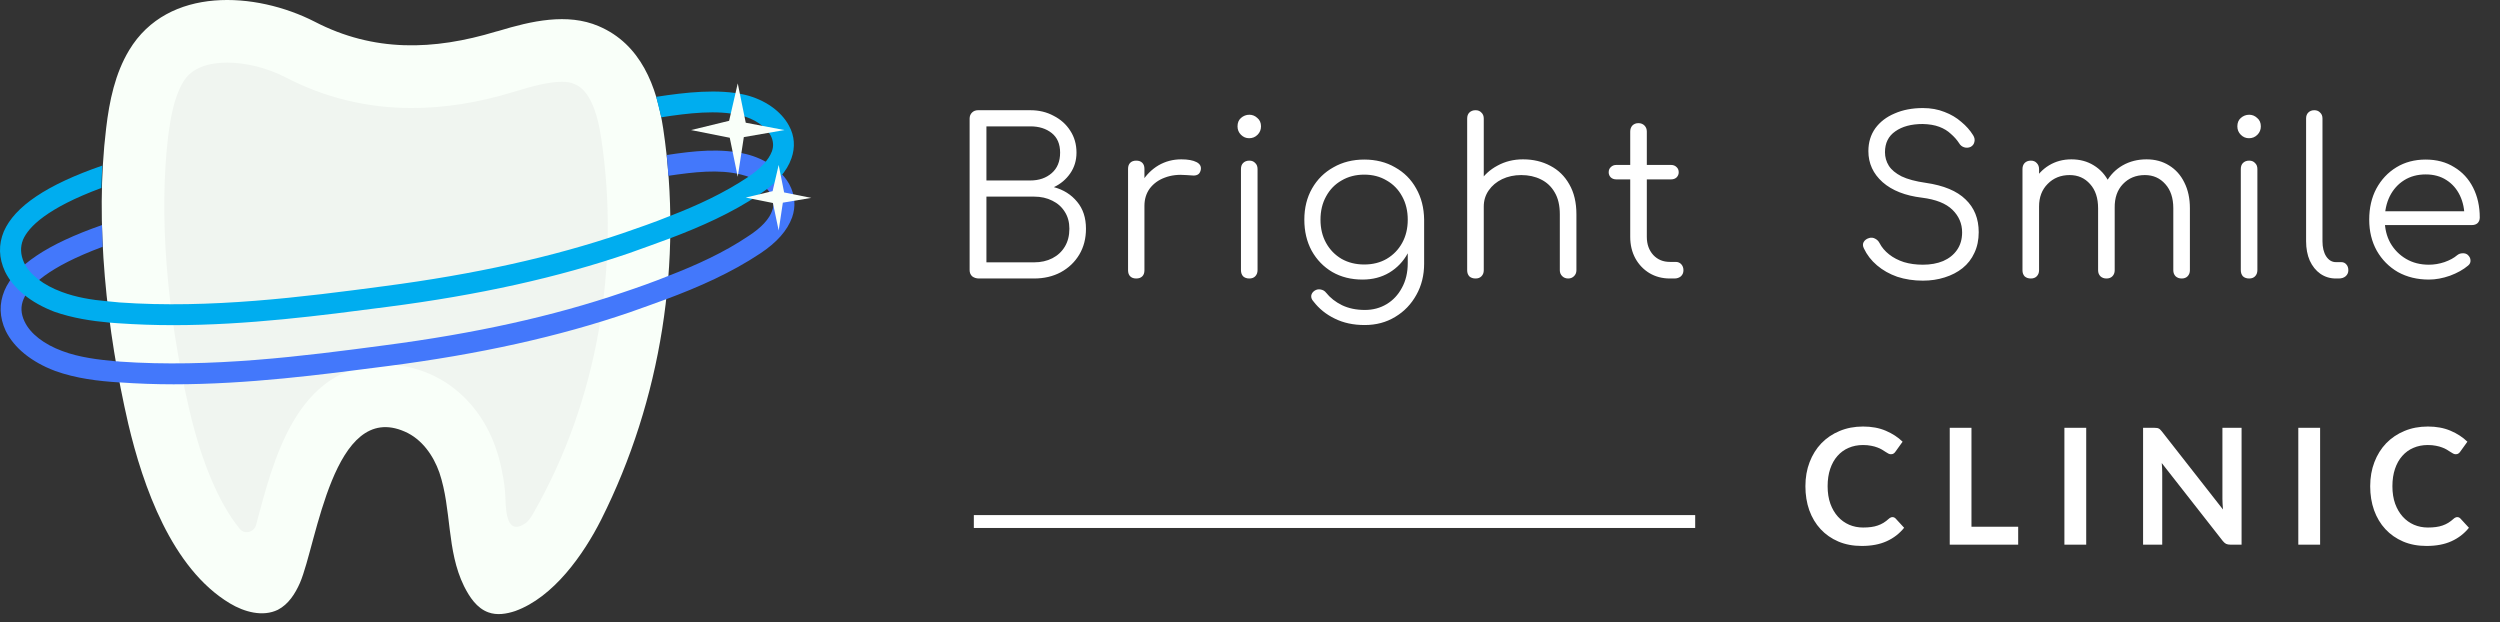
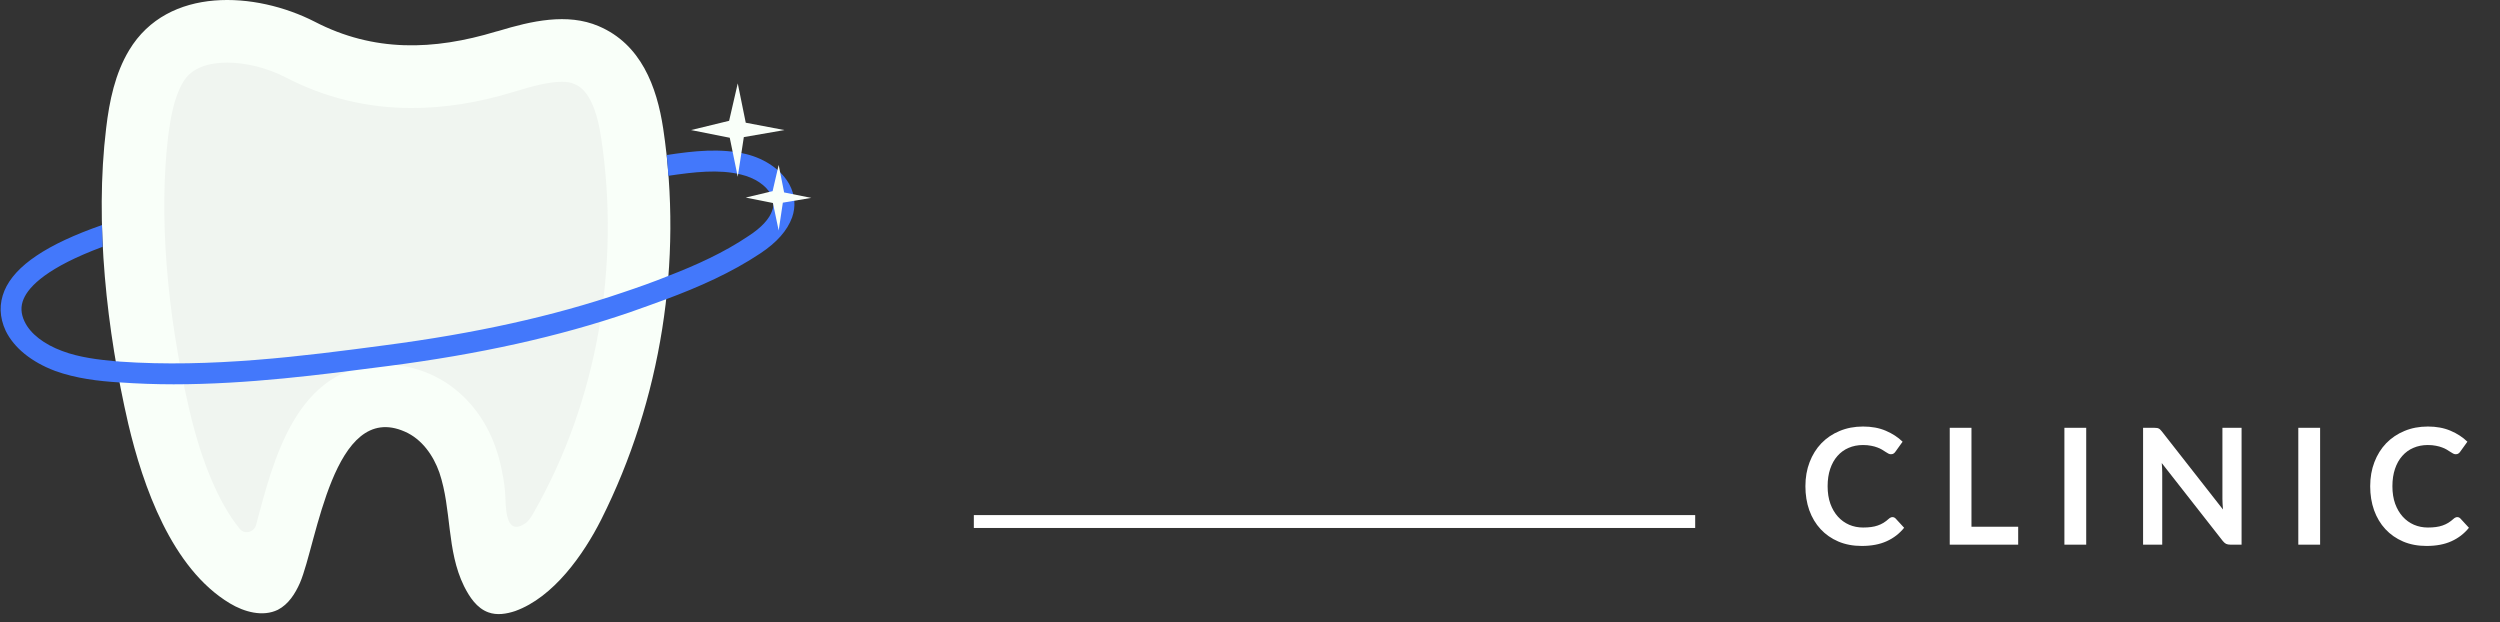
<svg xmlns="http://www.w3.org/2000/svg" width="221" height="55" viewBox="0 0 221 55" fill="none">
  <rect x="0" y="0" width="221" height="55" fill="#333333" stroke="none" />
  <path d="M44.071 2.735C43.996 2.754 43.92 2.773 43.845 2.792C38.332 4.46 33.046 4.629 27.816 1.916C22.614 -0.742 14.84 -1.251 11.419 4.432C10.175 6.495 9.667 8.926 9.384 11.329C8.366 19.726 9.44 29.224 11.335 37.451C12.635 42.963 15.179 50.257 20.324 53.338C21.596 54.102 23.236 54.554 24.565 53.904C25.498 53.423 26.091 52.49 26.515 51.529C28.014 48.052 29.456 35.359 35.788 38.157C37.286 38.808 38.304 40.249 38.841 41.776C39.944 45.055 39.463 48.646 41.018 51.812C41.498 52.773 42.149 53.763 43.166 54.13C43.93 54.413 44.778 54.271 45.541 54.017C48.933 52.801 51.591 49.013 53.146 45.932C58.46 35.359 60.383 23.09 58.63 11.386C58.065 7.626 56.651 3.894 52.919 2.311C50.149 1.124 46.955 1.859 44.071 2.735Z" fill="#F9FFF9" />
  <path d="M22.642 46.385C22.473 47.064 21.596 47.29 21.172 46.724C19.363 44.491 17.808 40.844 16.734 36.208C14.699 27.473 14.048 18.878 14.868 12.009C15.066 10.511 15.377 8.617 16.169 7.288C16.423 6.864 17.215 5.535 20.098 5.535C21.766 5.535 23.66 6.016 25.243 6.836C28.72 8.645 32.48 9.549 36.382 9.549C39.265 9.549 42.233 9.097 45.456 8.108L45.654 8.051C46.955 7.655 48.453 7.231 49.668 7.231C50.121 7.231 50.488 7.288 50.771 7.429C51.195 7.599 52.552 8.164 53.146 12.207C54.842 23.458 52.835 35.416 47.181 45.311C46.955 45.707 46.728 46.102 46.333 46.329C44.608 47.403 44.721 44.604 44.665 43.756C44.627 43.115 44.542 42.474 44.41 41.834C44.184 40.59 43.816 39.374 43.251 38.215C42.149 35.953 40.339 34.088 38.021 33.07C36.721 32.505 35.392 32.222 34.063 32.222C26.12 32.222 24.113 40.929 22.642 46.385Z" fill="#F0F5F0" />
  <path d="M69.797 16.333C69.118 15.061 67.676 14.043 65.952 13.619C63.69 13.082 61.344 13.336 58.941 13.704C58.998 14.307 59.045 14.919 59.082 15.541C61.372 15.202 63.549 14.947 65.499 15.428C66.715 15.711 67.733 16.389 68.157 17.209C68.411 17.661 68.44 18.114 68.27 18.594C68.016 19.358 67.309 20.121 66.178 20.856C64.001 22.326 61.57 23.428 59.082 24.39C57.754 24.927 56.397 25.407 55.04 25.86C48.905 27.952 42.007 29.478 34.007 30.524C26.798 31.485 18.628 32.531 10.599 31.966C10.486 31.947 10.364 31.938 10.232 31.938C8.705 31.796 7.009 31.598 5.511 31.033C3.899 30.439 2.684 29.506 2.175 28.432C1.836 27.726 1.808 27.075 2.09 26.425C2.571 25.294 4.21 23.626 9.073 21.817C9.054 21.176 9.035 20.535 9.016 19.895C4.154 21.591 1.327 23.485 0.394 25.69C-0.087 26.849 -0.058 28.036 0.507 29.252C1.242 30.75 2.769 31.994 4.861 32.786C6.726 33.464 8.734 33.69 10.486 33.803C10.505 33.803 10.534 33.803 10.571 33.803C12.173 33.917 13.766 33.973 15.349 33.973C21.907 33.973 28.41 33.125 34.261 32.362C42.375 31.316 49.386 29.761 55.662 27.612C56.708 27.245 57.81 26.849 58.884 26.453C61.768 25.379 64.651 24.107 67.196 22.411C68.694 21.421 69.599 20.375 70.023 19.216C70.362 18.255 70.277 17.237 69.797 16.333Z" fill="#4378FB" />
-   <path d="M69.74 11.104C69.061 9.832 67.62 8.814 65.895 8.39C63.521 7.825 60.581 8.164 58.008 8.56L58.46 10.369C60.835 10.001 63.408 9.69 65.471 10.199C66.659 10.482 67.676 11.161 68.129 11.98C68.355 12.433 68.411 12.885 68.242 13.366C67.959 14.129 67.252 14.892 66.121 15.655C64.001 17.069 61.627 18.171 59.195 19.104C57.81 19.67 56.397 20.15 55.011 20.631C48.849 22.723 41.951 24.249 33.979 25.295C26.742 26.257 18.572 27.303 10.571 26.737C10.194 26.7 9.808 26.662 9.412 26.624C8.112 26.511 6.726 26.285 5.454 25.804C3.843 25.211 2.627 24.278 2.118 23.203C1.808 22.497 1.779 21.846 2.034 21.196C2.514 20.066 4.154 18.398 8.96 16.617C8.979 15.957 9.007 15.297 9.045 14.638C4.126 16.334 1.299 18.256 0.337 20.461C-0.143 21.62 -0.115 22.808 0.451 24.023C1.186 25.522 2.74 26.765 4.804 27.557C6.416 28.122 8.112 28.377 9.667 28.518C9.93 28.537 10.185 28.556 10.43 28.575C12.051 28.688 13.671 28.744 15.292 28.744C21.879 28.744 28.353 27.896 34.205 27.133C42.318 26.087 49.329 24.532 55.605 22.384C56.792 21.96 57.98 21.535 59.195 21.083C61.966 20.037 64.708 18.822 67.139 17.182C68.638 16.192 69.57 15.146 69.966 13.988C70.305 13.026 70.249 12.009 69.74 11.104Z" fill="#00ADEF" />
  <path d="M65.924 10.848L69.344 11.498L65.754 12.12L65.217 15.626L64.51 12.177L61.089 11.498L64.454 10.679L65.217 7.371L65.924 10.848Z" fill="#F9FFF9" />
  <path d="M69.316 17.011L71.719 17.492L69.203 17.916L68.835 20.375L68.326 17.944L65.924 17.464L68.298 16.898L68.835 14.58L69.316 17.011Z" fill="#F9FFF9" />
-   <path d="M86.552 24.619C86.311 24.619 86.108 24.556 85.943 24.429C85.79 24.289 85.714 24.105 85.714 23.876V10.486C85.714 10.27 85.784 10.092 85.924 9.952C86.064 9.813 86.241 9.743 86.457 9.743H91.086C91.848 9.743 92.533 9.908 93.143 10.238C93.765 10.556 94.254 10.994 94.61 11.553C94.978 12.111 95.162 12.759 95.162 13.495C95.162 14.181 94.978 14.791 94.61 15.324C94.241 15.857 93.759 16.264 93.162 16.543C94.013 16.771 94.698 17.203 95.219 17.838C95.74 18.46 96 19.254 96 20.219C96 21.083 95.803 21.845 95.41 22.505C95.016 23.165 94.47 23.686 93.772 24.067C93.086 24.435 92.299 24.619 91.41 24.619H86.552ZM87.2 23.191H91.41C92.019 23.191 92.559 23.07 93.029 22.829C93.499 22.587 93.867 22.244 94.133 21.8C94.4 21.356 94.533 20.829 94.533 20.219C94.533 19.648 94.4 19.152 94.133 18.733C93.867 18.302 93.499 17.971 93.029 17.743C92.559 17.502 92.019 17.381 91.41 17.381H87.2V23.191ZM87.2 15.953H91.086C91.848 15.953 92.476 15.737 92.972 15.305C93.467 14.873 93.714 14.27 93.714 13.495C93.714 12.733 93.467 12.156 92.972 11.762C92.476 11.368 91.848 11.171 91.086 11.171H87.2V15.953ZM100.33 18.2C100.368 17.413 100.571 16.708 100.939 16.086C101.32 15.464 101.809 14.975 102.406 14.619C103.016 14.264 103.689 14.086 104.425 14.086C105.009 14.086 105.46 14.168 105.777 14.333C106.095 14.498 106.216 14.74 106.139 15.057C106.089 15.248 106 15.375 105.873 15.438C105.758 15.502 105.612 15.527 105.435 15.514C105.269 15.502 105.079 15.489 104.863 15.476C104.152 15.413 103.517 15.489 102.958 15.705C102.412 15.908 101.974 16.226 101.644 16.657C101.327 17.089 101.168 17.603 101.168 18.2H100.33ZM100.444 24.619C100.216 24.619 100.038 24.556 99.911 24.429C99.784 24.302 99.72 24.124 99.72 23.895V14.924C99.72 14.695 99.784 14.518 99.911 14.391C100.038 14.264 100.216 14.2 100.444 14.2C100.673 14.2 100.85 14.264 100.977 14.391C101.104 14.518 101.168 14.695 101.168 14.924V23.895C101.168 24.124 101.104 24.302 100.977 24.429C100.85 24.556 100.673 24.619 100.444 24.619ZM110.444 24.619C110.216 24.619 110.032 24.556 109.892 24.429C109.765 24.289 109.701 24.105 109.701 23.876V14.943C109.701 14.714 109.765 14.537 109.892 14.41C110.032 14.27 110.216 14.2 110.444 14.2C110.66 14.2 110.832 14.27 110.959 14.41C111.098 14.537 111.168 14.714 111.168 14.943V23.876C111.168 24.105 111.098 24.289 110.959 24.429C110.832 24.556 110.66 24.619 110.444 24.619ZM110.425 12.219C110.146 12.219 109.905 12.118 109.701 11.914C109.498 11.711 109.397 11.464 109.397 11.171C109.397 10.854 109.498 10.606 109.701 10.429C109.917 10.238 110.165 10.143 110.444 10.143C110.711 10.143 110.946 10.238 111.149 10.429C111.365 10.606 111.473 10.854 111.473 11.171C111.473 11.464 111.371 11.711 111.168 11.914C110.965 12.118 110.717 12.219 110.425 12.219ZM120.445 24.714C119.442 24.714 118.553 24.492 117.779 24.048C117.004 23.591 116.395 22.962 115.95 22.162C115.518 21.362 115.303 20.448 115.303 19.419C115.303 18.378 115.531 17.457 115.988 16.657C116.445 15.857 117.074 15.235 117.874 14.791C118.674 14.333 119.582 14.105 120.598 14.105C121.626 14.105 122.534 14.333 123.322 14.791C124.122 15.235 124.744 15.857 125.188 16.657C125.645 17.457 125.88 18.378 125.893 19.419L125.036 19.876C125.036 20.816 124.839 21.654 124.445 22.391C124.052 23.114 123.506 23.686 122.807 24.105C122.122 24.511 121.334 24.714 120.445 24.714ZM120.636 28.733C119.633 28.733 118.75 28.543 117.988 28.162C117.226 27.794 116.598 27.286 116.103 26.638C115.963 26.486 115.899 26.321 115.912 26.143C115.937 25.965 116.033 25.819 116.198 25.705C116.363 25.591 116.547 25.552 116.75 25.591C116.953 25.629 117.112 25.724 117.226 25.876C117.595 26.333 118.064 26.702 118.636 26.981C119.22 27.26 119.893 27.4 120.655 27.4C121.366 27.4 122.007 27.229 122.579 26.886C123.15 26.543 123.601 26.06 123.931 25.438C124.274 24.816 124.445 24.086 124.445 23.248V20.352L124.998 19.248L125.893 19.419V23.305C125.893 24.333 125.664 25.254 125.207 26.067C124.75 26.892 124.128 27.54 123.341 28.01C122.553 28.492 121.652 28.733 120.636 28.733ZM120.598 23.381C121.347 23.381 122.007 23.216 122.579 22.886C123.163 22.543 123.62 22.073 123.95 21.476C124.28 20.88 124.445 20.194 124.445 19.419C124.445 18.645 124.28 17.959 123.95 17.362C123.62 16.753 123.163 16.283 122.579 15.953C122.007 15.61 121.347 15.438 120.598 15.438C119.849 15.438 119.182 15.61 118.598 15.953C118.014 16.283 117.557 16.753 117.226 17.362C116.896 17.959 116.731 18.645 116.731 19.419C116.731 20.194 116.896 20.88 117.226 21.476C117.557 22.073 118.014 22.543 118.598 22.886C119.182 23.216 119.849 23.381 120.598 23.381ZM130.441 20.372C130.212 20.372 130.028 20.302 129.888 20.162C129.761 20.022 129.698 19.845 129.698 19.629V10.486C129.698 10.257 129.761 10.079 129.888 9.952C130.028 9.813 130.212 9.743 130.441 9.743C130.657 9.743 130.828 9.813 130.955 9.952C131.095 10.079 131.165 10.257 131.165 10.486V19.629C131.165 19.845 131.095 20.022 130.955 20.162C130.828 20.302 130.657 20.372 130.441 20.372ZM138.631 24.619C138.415 24.619 138.238 24.549 138.098 24.41C137.958 24.27 137.888 24.099 137.888 23.895V18.943C137.888 18.156 137.736 17.508 137.431 17C137.139 16.492 136.733 16.111 136.212 15.857C135.704 15.603 135.127 15.476 134.479 15.476C133.857 15.476 133.292 15.597 132.784 15.838C132.288 16.079 131.895 16.41 131.603 16.829C131.311 17.248 131.165 17.724 131.165 18.257H130.117C130.142 17.457 130.358 16.746 130.765 16.124C131.171 15.489 131.711 14.994 132.384 14.638C133.057 14.27 133.806 14.086 134.631 14.086C135.533 14.086 136.339 14.276 137.05 14.657C137.761 15.025 138.32 15.572 138.727 16.295C139.146 17.019 139.355 17.902 139.355 18.943V23.895C139.355 24.099 139.285 24.27 139.146 24.41C139.006 24.549 138.834 24.619 138.631 24.619ZM130.441 24.619C130.212 24.619 130.028 24.556 129.888 24.429C129.761 24.289 129.698 24.111 129.698 23.895V14.943C129.698 14.714 129.761 14.537 129.888 14.41C130.028 14.27 130.212 14.2 130.441 14.2C130.657 14.2 130.828 14.27 130.955 14.41C131.095 14.537 131.165 14.714 131.165 14.943V23.895C131.165 24.111 131.095 24.289 130.955 24.429C130.828 24.556 130.657 24.619 130.441 24.619ZM147.617 24.619C146.944 24.619 146.341 24.46 145.808 24.143C145.287 23.826 144.874 23.394 144.57 22.848C144.265 22.289 144.112 21.654 144.112 20.943V11.629C144.112 11.413 144.176 11.235 144.303 11.095C144.443 10.956 144.62 10.886 144.836 10.886C145.052 10.886 145.23 10.956 145.37 11.095C145.509 11.235 145.579 11.413 145.579 11.629V20.943C145.579 21.591 145.77 22.124 146.15 22.543C146.531 22.949 147.02 23.152 147.617 23.152H148.131C148.335 23.152 148.5 23.222 148.627 23.362C148.754 23.502 148.817 23.68 148.817 23.895C148.817 24.111 148.741 24.289 148.589 24.429C148.436 24.556 148.246 24.619 148.017 24.619H147.617ZM142.874 15.857C142.684 15.857 142.525 15.8 142.398 15.686C142.271 15.559 142.208 15.406 142.208 15.229C142.208 15.038 142.271 14.886 142.398 14.771C142.525 14.645 142.684 14.581 142.874 14.581H147.731C147.922 14.581 148.081 14.645 148.208 14.771C148.335 14.886 148.398 15.038 148.398 15.229C148.398 15.406 148.335 15.559 148.208 15.686C148.081 15.8 147.922 15.857 147.731 15.857H142.874ZM169.984 24.81C169.172 24.81 168.416 24.695 167.718 24.467C167.032 24.226 166.435 23.889 165.927 23.457C165.419 23.026 165.032 22.524 164.765 21.953C164.664 21.749 164.657 21.565 164.746 21.4C164.848 21.222 165.013 21.102 165.242 21.038C165.419 20.987 165.591 21.006 165.756 21.095C165.934 21.184 166.067 21.318 166.156 21.495C166.346 21.864 166.626 22.194 166.994 22.486C167.362 22.778 167.8 23.006 168.308 23.172C168.816 23.324 169.375 23.4 169.984 23.4C170.657 23.4 171.254 23.292 171.775 23.076C172.296 22.848 172.702 22.524 172.994 22.105C173.299 21.673 173.451 21.152 173.451 20.543C173.451 19.768 173.165 19.102 172.594 18.543C172.023 17.984 171.127 17.629 169.908 17.476C168.423 17.299 167.261 16.841 166.423 16.105C165.584 15.356 165.165 14.441 165.165 13.362C165.165 12.587 165.369 11.914 165.775 11.343C166.194 10.771 166.765 10.333 167.489 10.029C168.213 9.711 169.045 9.552 169.984 9.552C170.683 9.552 171.318 9.667 171.889 9.895C172.461 10.111 172.956 10.403 173.375 10.771C173.807 11.127 174.156 11.521 174.423 11.953C174.55 12.156 174.588 12.352 174.537 12.543C174.499 12.733 174.391 12.88 174.213 12.981C174.023 13.07 173.826 13.083 173.623 13.019C173.432 12.956 173.286 12.835 173.184 12.657C172.994 12.365 172.753 12.092 172.461 11.838C172.181 11.572 171.838 11.362 171.432 11.21C171.026 11.057 170.537 10.975 169.965 10.962C168.962 10.962 168.156 11.178 167.546 11.61C166.937 12.029 166.632 12.645 166.632 13.457C166.632 13.889 166.746 14.289 166.975 14.657C167.203 15.013 167.578 15.324 168.099 15.591C168.632 15.845 169.343 16.035 170.232 16.162C171.819 16.391 172.994 16.88 173.756 17.629C174.53 18.365 174.918 19.33 174.918 20.524C174.918 21.21 174.791 21.819 174.537 22.352C174.296 22.886 173.946 23.337 173.489 23.705C173.045 24.06 172.518 24.333 171.908 24.524C171.311 24.714 170.67 24.81 169.984 24.81ZM192.863 24.619C192.647 24.619 192.469 24.556 192.329 24.429C192.19 24.289 192.12 24.111 192.12 23.895V18.41C192.12 17.508 191.885 16.797 191.415 16.276C190.945 15.743 190.342 15.476 189.606 15.476C188.818 15.476 188.171 15.743 187.663 16.276C187.167 16.797 186.926 17.495 186.939 18.372H185.625C185.637 17.521 185.821 16.771 186.177 16.124C186.533 15.476 187.021 14.975 187.644 14.619C188.266 14.264 188.971 14.086 189.758 14.086C190.507 14.086 191.167 14.264 191.739 14.619C192.323 14.975 192.774 15.476 193.091 16.124C193.421 16.771 193.587 17.533 193.587 18.41V23.895C193.587 24.111 193.517 24.289 193.377 24.429C193.25 24.556 193.079 24.619 192.863 24.619ZM179.529 24.619C179.301 24.619 179.117 24.556 178.977 24.429C178.85 24.289 178.787 24.111 178.787 23.895V14.943C178.787 14.727 178.85 14.549 178.977 14.41C179.117 14.27 179.301 14.2 179.529 14.2C179.745 14.2 179.917 14.27 180.044 14.41C180.183 14.549 180.253 14.727 180.253 14.943V23.895C180.253 24.111 180.183 24.289 180.044 24.429C179.917 24.556 179.745 24.619 179.529 24.619ZM186.215 24.619C185.999 24.619 185.821 24.556 185.682 24.429C185.542 24.289 185.472 24.111 185.472 23.895V18.41C185.472 17.508 185.237 16.797 184.767 16.276C184.298 15.743 183.694 15.476 182.958 15.476C182.171 15.476 181.523 15.737 181.015 16.257C180.507 16.765 180.253 17.432 180.253 18.257H179.206C179.231 17.445 179.409 16.727 179.739 16.105C180.082 15.47 180.545 14.975 181.129 14.619C181.713 14.264 182.374 14.086 183.11 14.086C183.86 14.086 184.52 14.264 185.091 14.619C185.675 14.975 186.126 15.476 186.444 16.124C186.774 16.771 186.939 17.533 186.939 18.41V23.895C186.939 24.111 186.869 24.289 186.729 24.429C186.602 24.556 186.431 24.619 186.215 24.619ZM198.83 24.619C198.601 24.619 198.417 24.556 198.277 24.429C198.15 24.289 198.087 24.105 198.087 23.876V14.943C198.087 14.714 198.15 14.537 198.277 14.41C198.417 14.27 198.601 14.2 198.83 14.2C199.046 14.2 199.217 14.27 199.344 14.41C199.484 14.537 199.553 14.714 199.553 14.943V23.876C199.553 24.105 199.484 24.289 199.344 24.429C199.217 24.556 199.046 24.619 198.83 24.619ZM198.811 12.219C198.531 12.219 198.29 12.118 198.087 11.914C197.884 11.711 197.782 11.464 197.782 11.171C197.782 10.854 197.884 10.606 198.087 10.429C198.303 10.238 198.55 10.143 198.83 10.143C199.096 10.143 199.331 10.238 199.534 10.429C199.75 10.606 199.858 10.854 199.858 11.171C199.858 11.464 199.757 11.711 199.553 11.914C199.35 12.118 199.103 12.219 198.811 12.219ZM206.488 24.619C205.98 24.619 205.523 24.48 205.117 24.2C204.723 23.921 204.412 23.533 204.183 23.038C203.967 22.543 203.859 21.971 203.859 21.324V10.467C203.859 10.251 203.923 10.079 204.05 9.952C204.19 9.813 204.367 9.743 204.583 9.743C204.799 9.743 204.971 9.813 205.098 9.952C205.237 10.079 205.307 10.251 205.307 10.467V21.324C205.307 21.87 205.415 22.314 205.631 22.657C205.859 23 206.145 23.172 206.488 23.172H206.964C207.155 23.172 207.307 23.241 207.421 23.381C207.536 23.508 207.593 23.68 207.593 23.895C207.593 24.111 207.51 24.289 207.345 24.429C207.193 24.556 206.99 24.619 206.736 24.619H206.488ZM214.716 24.714C213.687 24.714 212.773 24.492 211.973 24.048C211.186 23.591 210.563 22.962 210.106 22.162C209.662 21.362 209.439 20.448 209.439 19.419C209.439 18.378 209.649 17.464 210.068 16.676C210.5 15.876 211.09 15.248 211.839 14.791C212.589 14.333 213.452 14.105 214.43 14.105C215.395 14.105 216.233 14.327 216.944 14.771C217.668 15.203 218.227 15.806 218.62 16.581C219.014 17.356 219.211 18.238 219.211 19.229C219.211 19.432 219.147 19.597 219.02 19.724C218.893 19.838 218.728 19.895 218.525 19.895H210.43V18.676H218.678L217.859 19.267C217.871 18.53 217.738 17.87 217.459 17.286C217.179 16.702 216.779 16.244 216.259 15.914C215.751 15.584 215.141 15.419 214.43 15.419C213.706 15.419 213.071 15.591 212.525 15.933C211.979 16.276 211.554 16.753 211.249 17.362C210.957 17.959 210.811 18.645 210.811 19.419C210.811 20.194 210.976 20.88 211.306 21.476C211.649 22.073 212.112 22.543 212.697 22.886C213.281 23.229 213.954 23.4 214.716 23.4C215.173 23.4 215.63 23.324 216.087 23.172C216.557 23.006 216.932 22.803 217.211 22.562C217.351 22.448 217.509 22.391 217.687 22.391C217.865 22.378 218.017 22.422 218.144 22.524C218.309 22.676 218.392 22.841 218.392 23.019C218.405 23.197 218.335 23.349 218.182 23.476C217.763 23.832 217.23 24.13 216.582 24.372C215.935 24.6 215.312 24.714 214.716 24.714Z" fill="white" />
  <path d="M167.29 45.712C167.395 45.712 167.488 45.752 167.569 45.833L168.326 46.655C167.907 47.174 167.39 47.571 166.776 47.847C166.167 48.124 165.433 48.262 164.576 48.262C163.81 48.262 163.119 48.131 162.505 47.869C161.895 47.607 161.374 47.243 160.94 46.776C160.507 46.309 160.174 45.752 159.94 45.105C159.712 44.457 159.598 43.75 159.598 42.983C159.598 42.207 159.721 41.498 159.969 40.855C160.217 40.207 160.564 39.65 161.012 39.183C161.464 38.717 162.002 38.355 162.626 38.097C163.25 37.836 163.94 37.705 164.698 37.705C165.45 37.705 166.117 37.828 166.698 38.076C167.283 38.324 167.781 38.648 168.19 39.047L167.548 39.94C167.51 39.998 167.46 40.047 167.398 40.09C167.34 40.133 167.26 40.155 167.155 40.155C167.083 40.155 167.01 40.136 166.933 40.097C166.857 40.055 166.774 40.005 166.683 39.947C166.593 39.886 166.488 39.819 166.369 39.748C166.25 39.676 166.112 39.612 165.955 39.555C165.798 39.493 165.614 39.443 165.405 39.405C165.2 39.362 164.962 39.34 164.69 39.34C164.229 39.34 163.805 39.424 163.419 39.59C163.038 39.752 162.71 39.99 162.433 40.305C162.157 40.614 161.943 40.995 161.79 41.447C161.638 41.895 161.562 42.407 161.562 42.983C161.562 43.564 161.643 44.081 161.805 44.533C161.971 44.986 162.195 45.367 162.476 45.676C162.757 45.986 163.088 46.224 163.469 46.39C163.85 46.552 164.26 46.633 164.698 46.633C164.96 46.633 165.195 46.619 165.405 46.59C165.619 46.562 165.814 46.517 165.99 46.455C166.171 46.393 166.34 46.314 166.498 46.219C166.66 46.119 166.819 45.998 166.976 45.855C167.024 45.812 167.074 45.778 167.126 45.755C167.179 45.726 167.233 45.712 167.29 45.712ZM178.407 46.562V48.148H172.357V37.819H174.278V46.562H178.407ZM184.421 48.148H182.493V37.819H184.421V48.148ZM198.155 37.819V48.148H197.17C197.017 48.148 196.889 48.124 196.784 48.076C196.684 48.024 196.586 47.938 196.491 47.819L191.098 40.933C191.127 41.248 191.141 41.538 191.141 41.805V48.148H189.448V37.819H190.455C190.536 37.819 190.605 37.824 190.662 37.833C190.724 37.838 190.777 37.852 190.82 37.876C190.867 37.895 190.912 37.926 190.955 37.969C190.998 38.007 191.046 38.059 191.098 38.126L196.512 45.04C196.498 44.874 196.486 44.709 196.477 44.547C196.467 44.386 196.462 44.236 196.462 44.097V37.819H198.155ZM205.098 48.148H203.17V37.819H205.098V48.148ZM217.218 45.712C217.323 45.712 217.416 45.752 217.496 45.833L218.254 46.655C217.835 47.174 217.318 47.571 216.704 47.847C216.094 48.124 215.361 48.262 214.504 48.262C213.737 48.262 213.046 48.131 212.432 47.869C211.823 47.607 211.301 47.243 210.868 46.776C210.435 46.309 210.101 45.752 209.868 45.105C209.639 44.457 209.525 43.75 209.525 42.983C209.525 42.207 209.649 41.498 209.896 40.855C210.144 40.207 210.492 39.65 210.939 39.183C211.392 38.717 211.93 38.355 212.554 38.097C213.177 37.836 213.868 37.705 214.625 37.705C215.377 37.705 216.044 37.828 216.625 38.076C217.211 38.324 217.708 38.648 218.118 39.047L217.475 39.94C217.437 39.998 217.387 40.047 217.325 40.09C217.268 40.133 217.187 40.155 217.082 40.155C217.011 40.155 216.937 40.136 216.861 40.097C216.785 40.055 216.701 40.005 216.611 39.947C216.52 39.886 216.416 39.819 216.296 39.748C216.177 39.676 216.039 39.612 215.882 39.555C215.725 39.493 215.542 39.443 215.332 39.405C215.127 39.362 214.889 39.34 214.618 39.34C214.156 39.34 213.732 39.424 213.346 39.59C212.966 39.752 212.637 39.99 212.361 40.305C212.085 40.614 211.87 40.995 211.718 41.447C211.566 41.895 211.489 42.407 211.489 42.983C211.489 43.564 211.57 44.081 211.732 44.533C211.899 44.986 212.123 45.367 212.404 45.676C212.685 45.986 213.016 46.224 213.396 46.39C213.777 46.552 214.187 46.633 214.625 46.633C214.887 46.633 215.123 46.619 215.332 46.59C215.546 46.562 215.742 46.517 215.918 46.455C216.099 46.393 216.268 46.314 216.425 46.219C216.587 46.119 216.746 45.998 216.904 45.855C216.951 45.812 217.001 45.778 217.054 45.755C217.106 45.726 217.161 45.712 217.218 45.712Z" fill="white" />
  <rect x="86.087" y="45.534" width="63.767" height="1.139" fill="white" />
</svg>